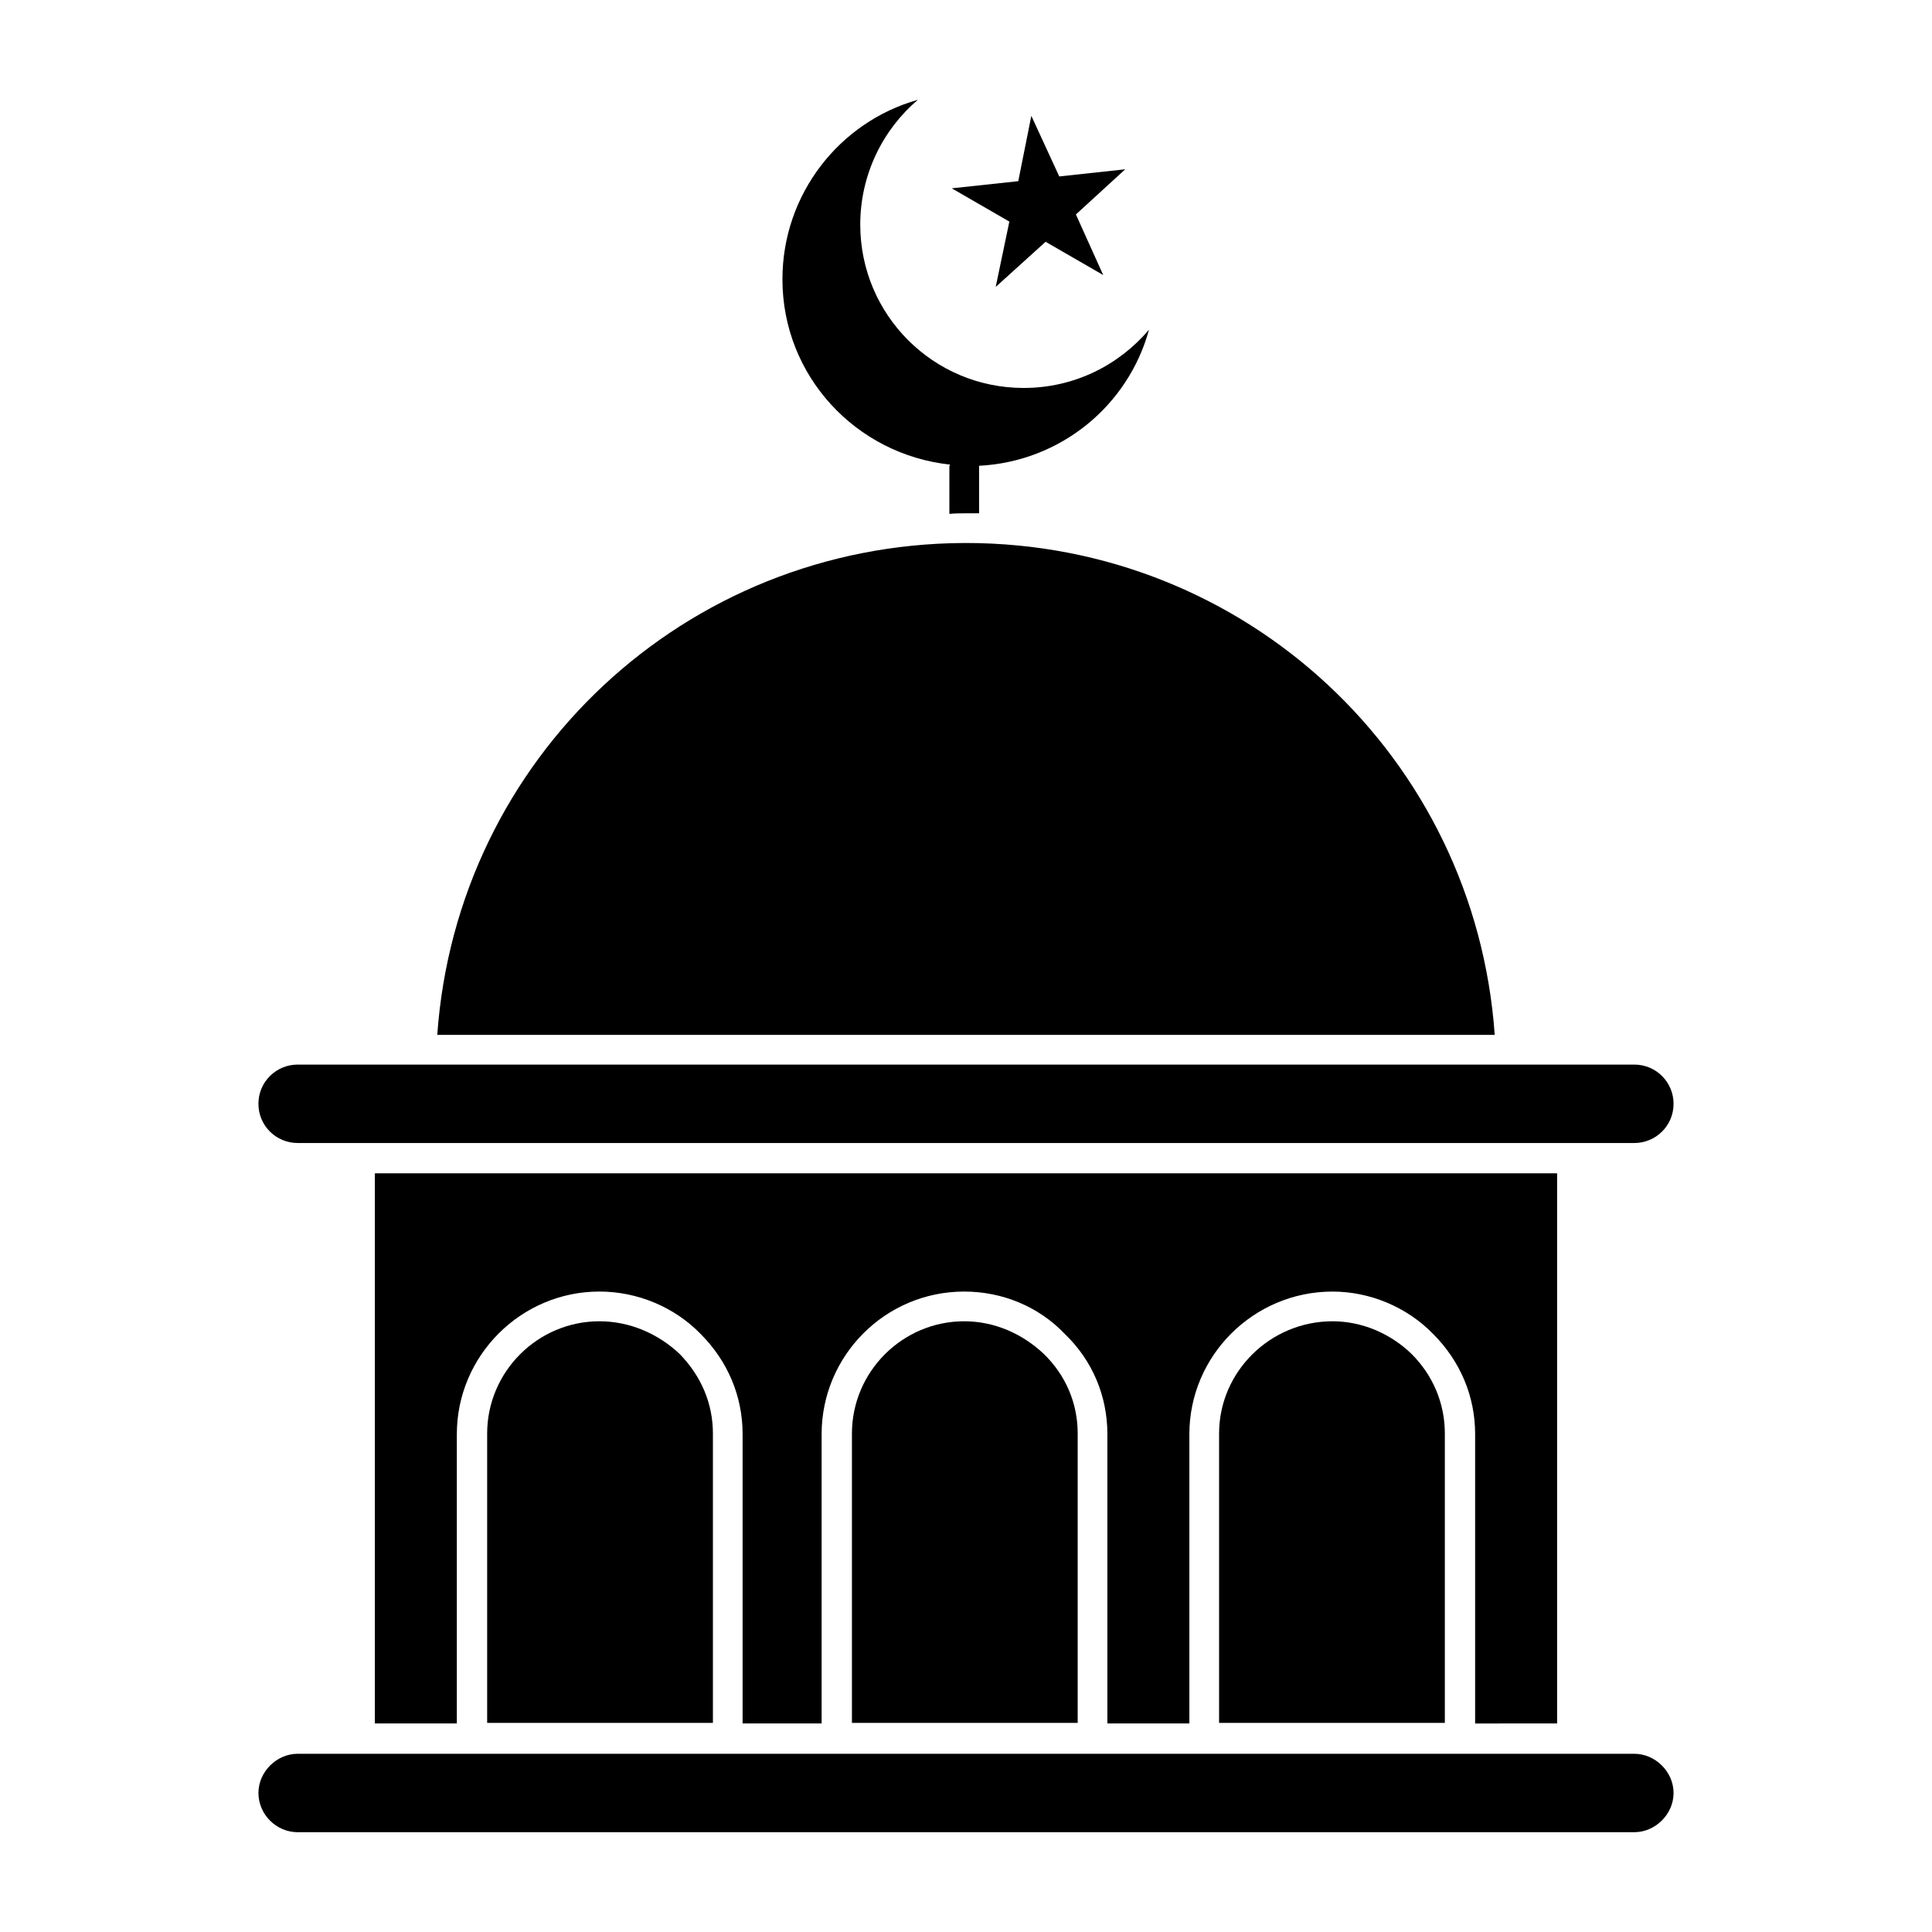
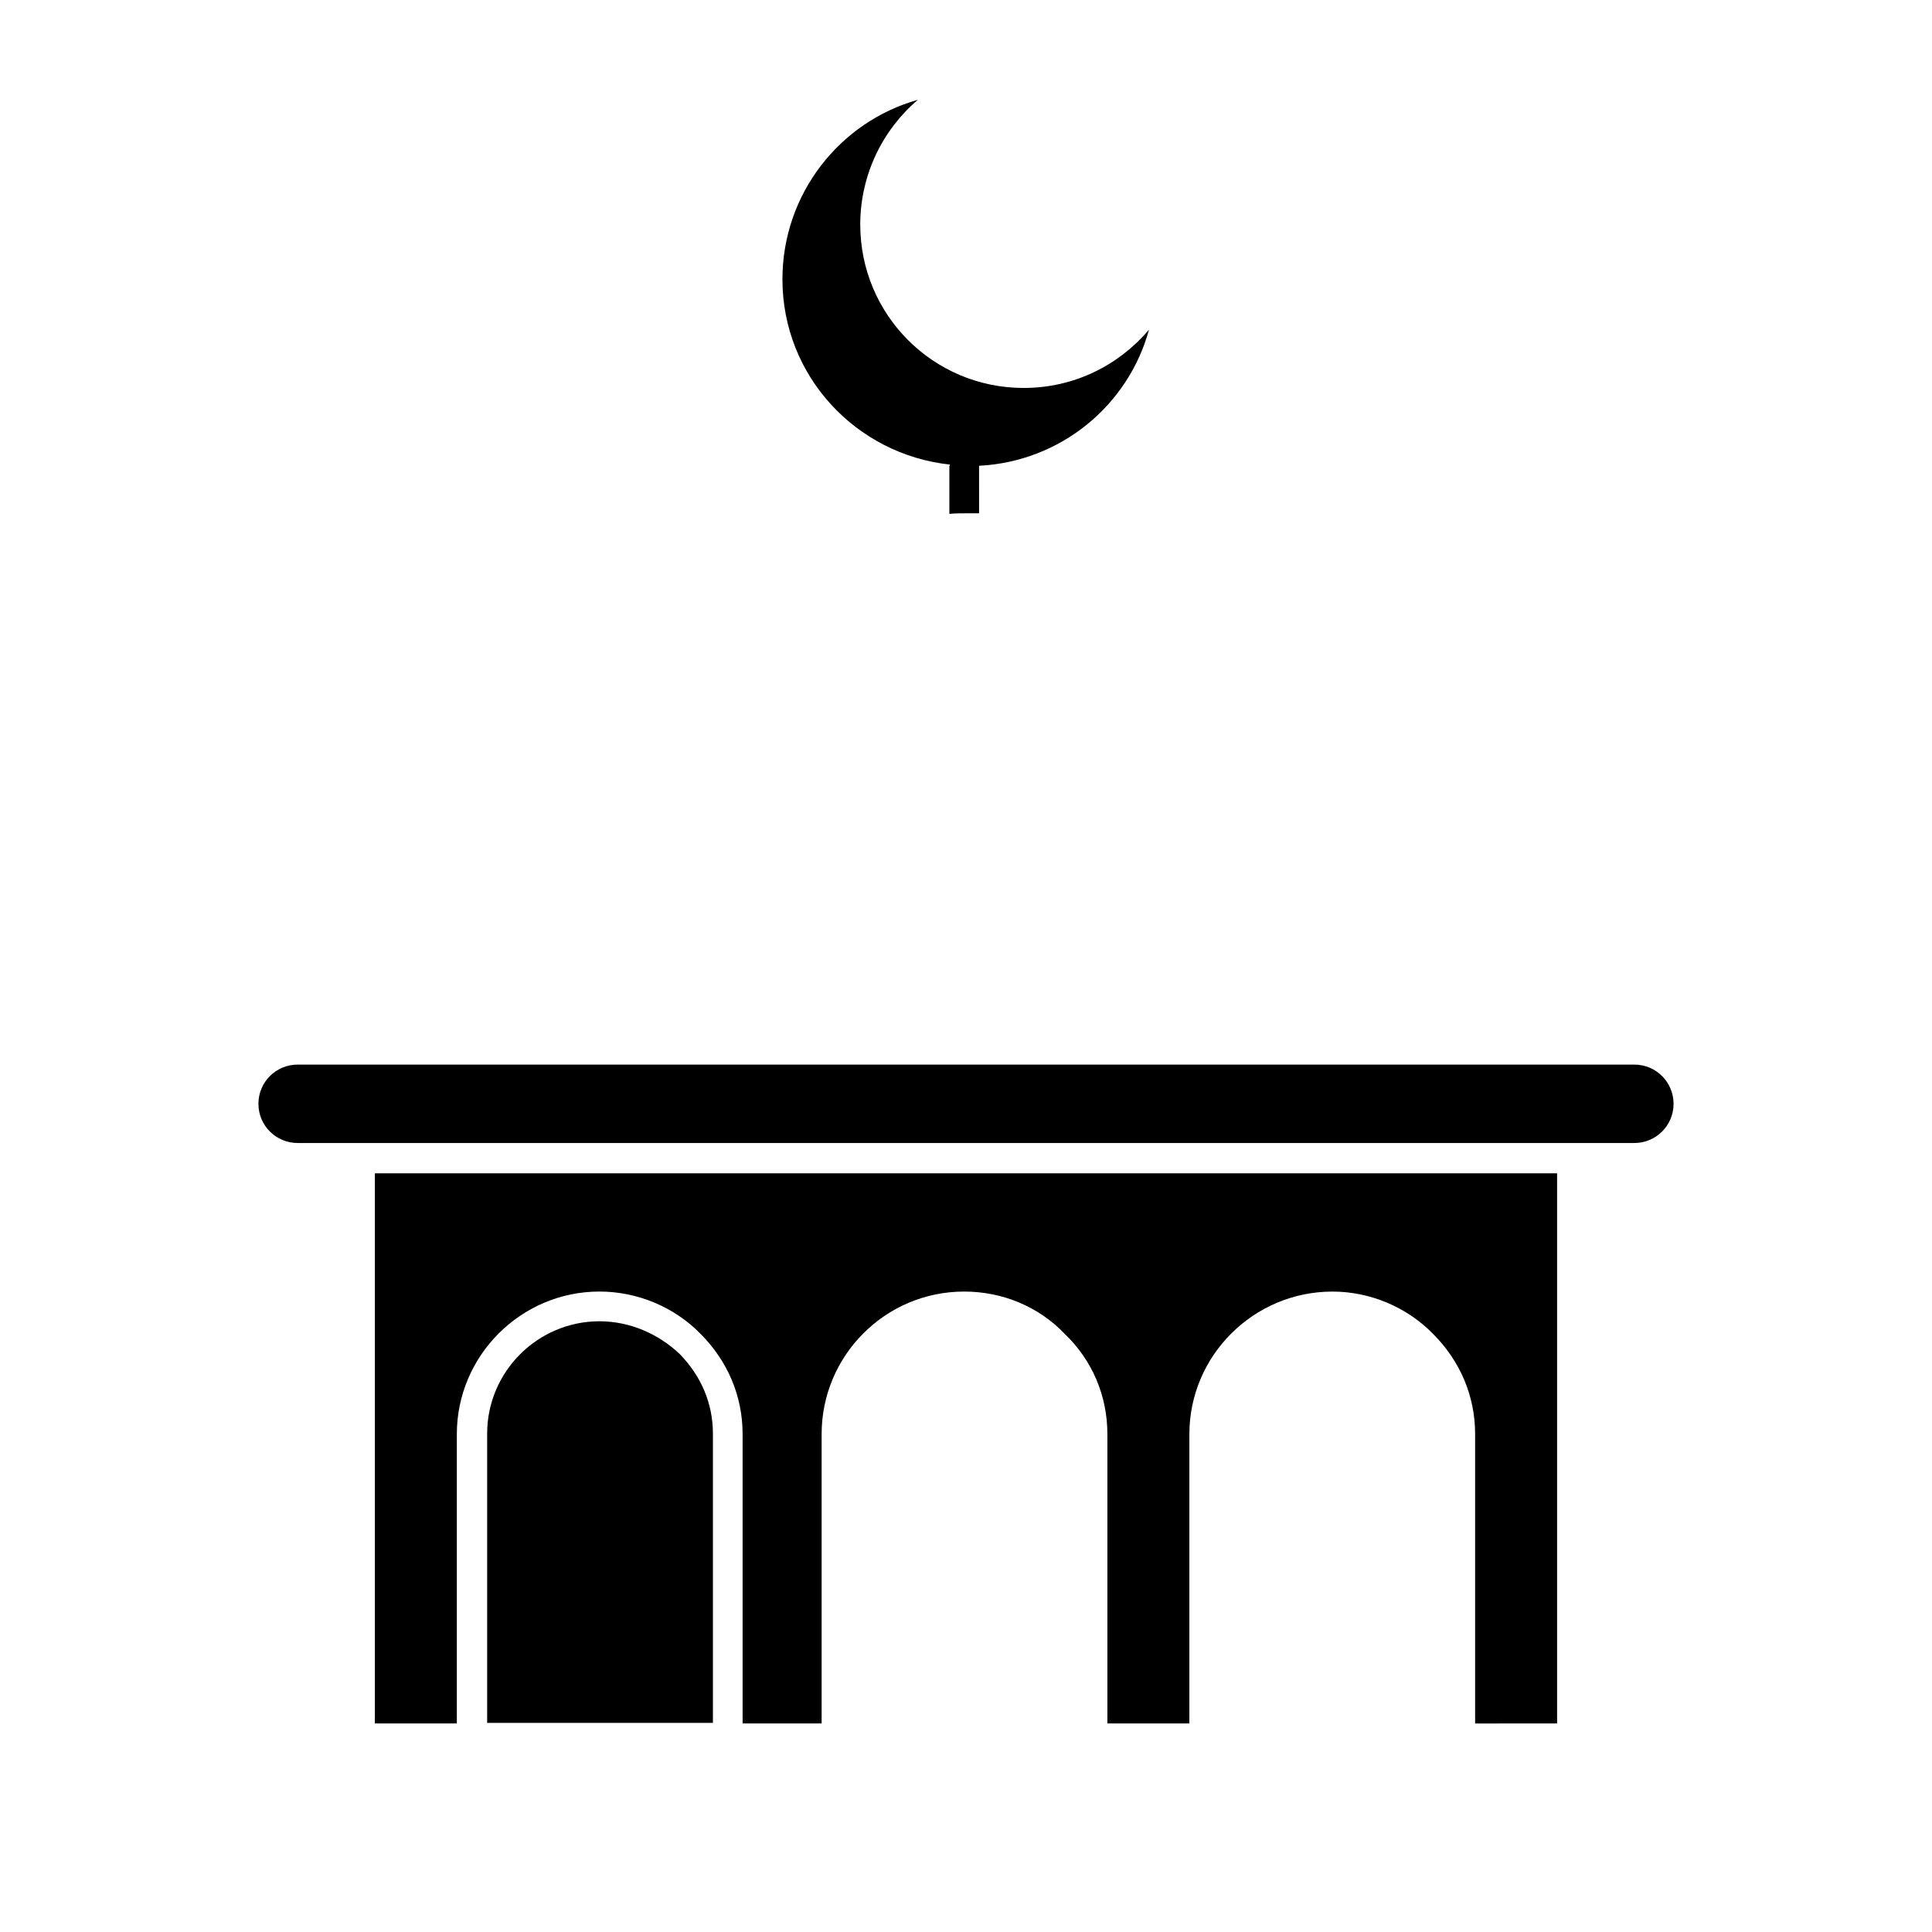
<svg xmlns="http://www.w3.org/2000/svg" fill="#000000" width="800px" height="800px" version="1.1" viewBox="144 144 512 512">
  <g>
    <path d="m395.75 267.12c0 0.156-0.156 0.316-0.156 0.473v12.594c1.418-0.156 2.992-0.156 4.41-0.156h3.465l-0.004-12.438v-0.156c21.57-1.102 39.516-15.902 45.027-36.055-8.031 9.445-19.836 15.43-33.219 15.43-23.93 0-43.297-19.363-43.297-43.297 0-13.227 5.984-25.191 15.273-33.062-20.781 5.824-35.895 25.031-35.895 47.547-0.004 25.664 19.52 46.445 44.395 49.121z" />
-     <path d="m407.87 220.04 13.223-11.965 15.273 8.816-7.242-16.059 13.066-11.965-17.477 1.891-7.398-16.059-3.465 17.316-17.633 1.891 15.273 8.816z" />
    <path d="m222.88 446.91h354.24c5.668 0 10.391-4.566 10.391-10.391 0-5.668-4.566-10.391-10.391-10.391h-32.59-0.156-288.75-0.156-32.59c-5.668 0-10.391 4.566-10.391 10.391 0 5.828 4.723 10.391 10.391 10.391z" />
-     <path d="m577.12 608.77h-354.24c-5.512 0-10.391 4.723-10.391 10.391s4.723 10.391 10.391 10.391h354.24c5.512 0 10.391-4.723 10.391-10.391s-4.883-10.391-10.395-10.391z" />
    <path d="m556.65 600.73v-145.79h-313.31v145.79h21.727v-76.672c0-20.781 17.004-37.785 37.785-37.785 10.078 0 19.836 4.094 26.766 11.18 7.242 7.242 11.18 16.531 11.18 26.609v76.672h20.941v-76.672c0-20.781 16.848-37.785 37.785-37.785 10.078 0 19.68 3.938 26.609 11.18 7.398 7.086 11.336 16.531 11.336 26.609v76.672h21.727v-76.672c0-20.781 17.004-37.785 37.941-37.785 9.918 0 19.68 4.094 26.609 11.18 7.242 7.242 11.18 16.531 11.18 26.609v76.672z" />
    <path d="m302.86 494.15c-16.375 0-29.758 13.383-29.758 29.758v76.672h59.828v-76.672c0-8.031-3.148-15.273-8.816-21.098-5.668-5.356-13.227-8.66-21.254-8.66z" />
-     <path d="m400 287.9h-0.473c-73.996 0.316-134.45 56.992-139.65 130.36h280.24c-5.195-73.523-65.969-130.36-140.12-130.36z" />
-     <path d="m399.53 494.15c-16.375 0-29.758 13.383-29.758 29.758v76.672h59.828v-76.672c0-8.031-3.148-15.43-8.973-21.098-5.668-5.356-13.07-8.66-21.098-8.66z" />
-     <path d="m497.14 494.15c-16.531 0-30.07 13.383-30.07 29.758v76.672h59.828v-76.672c0-8.031-3.148-15.43-8.816-21.098-5.512-5.356-13.07-8.66-20.941-8.66z" />
  </g>
</svg>